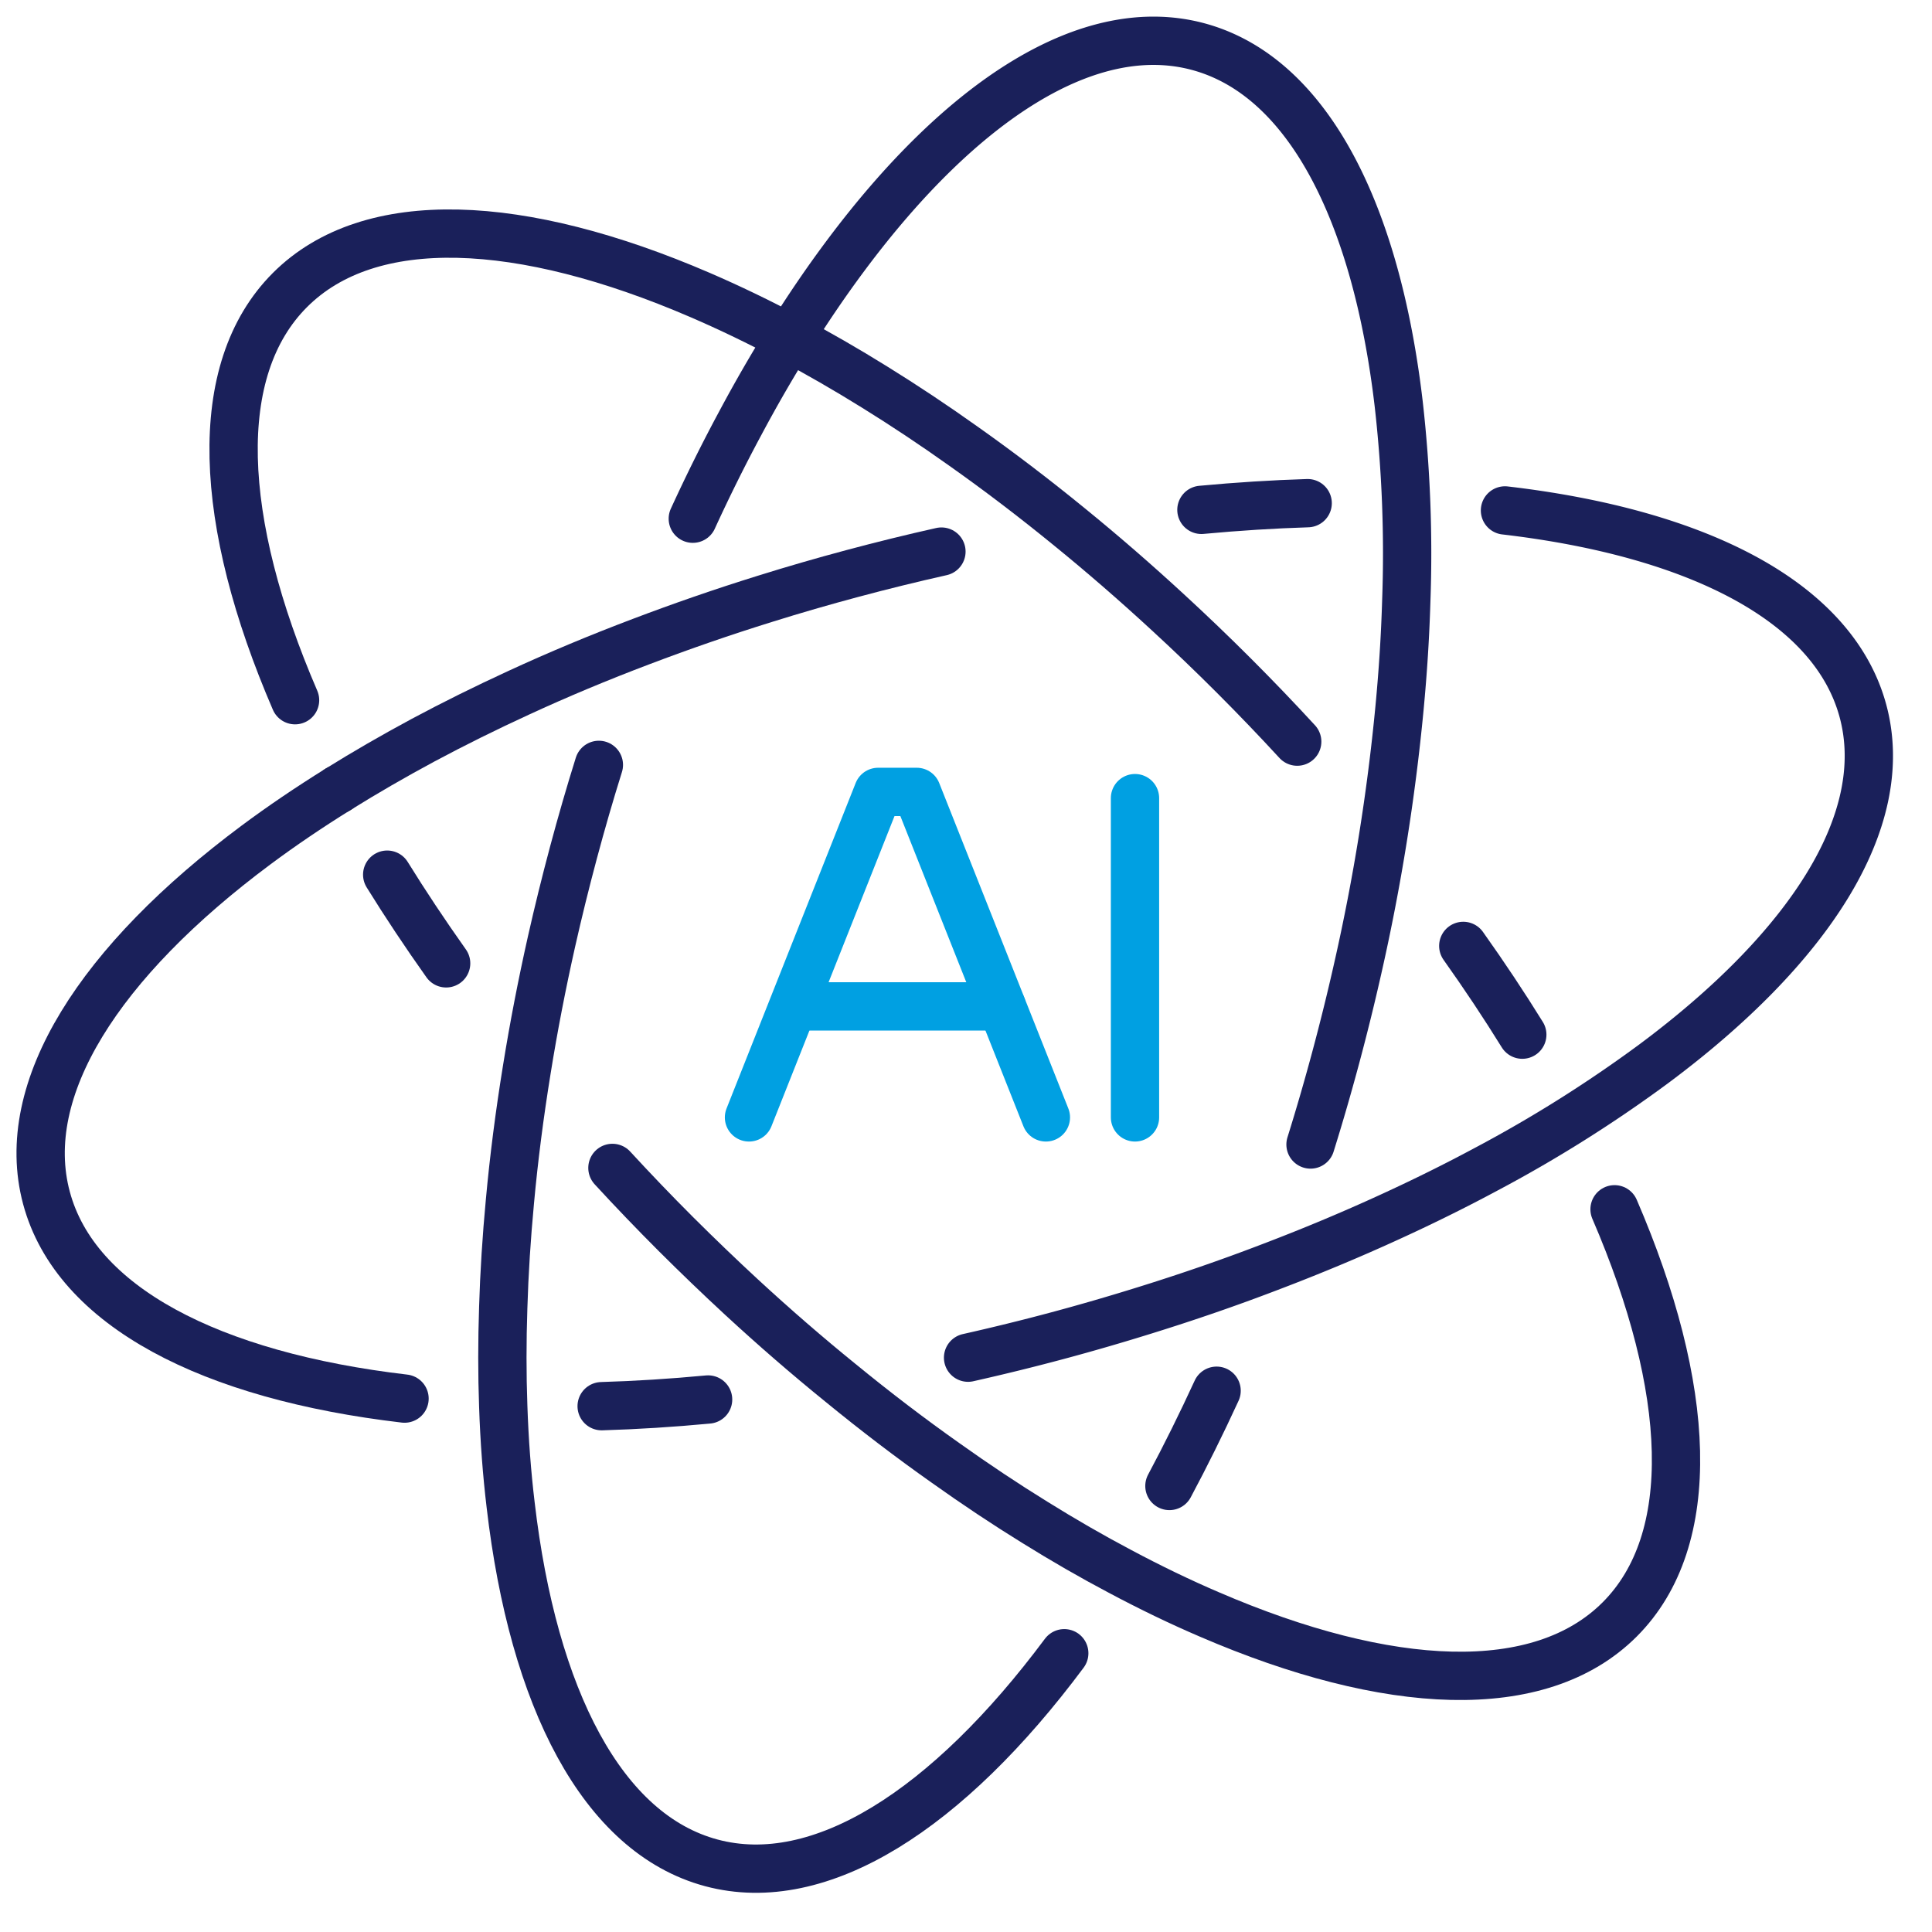
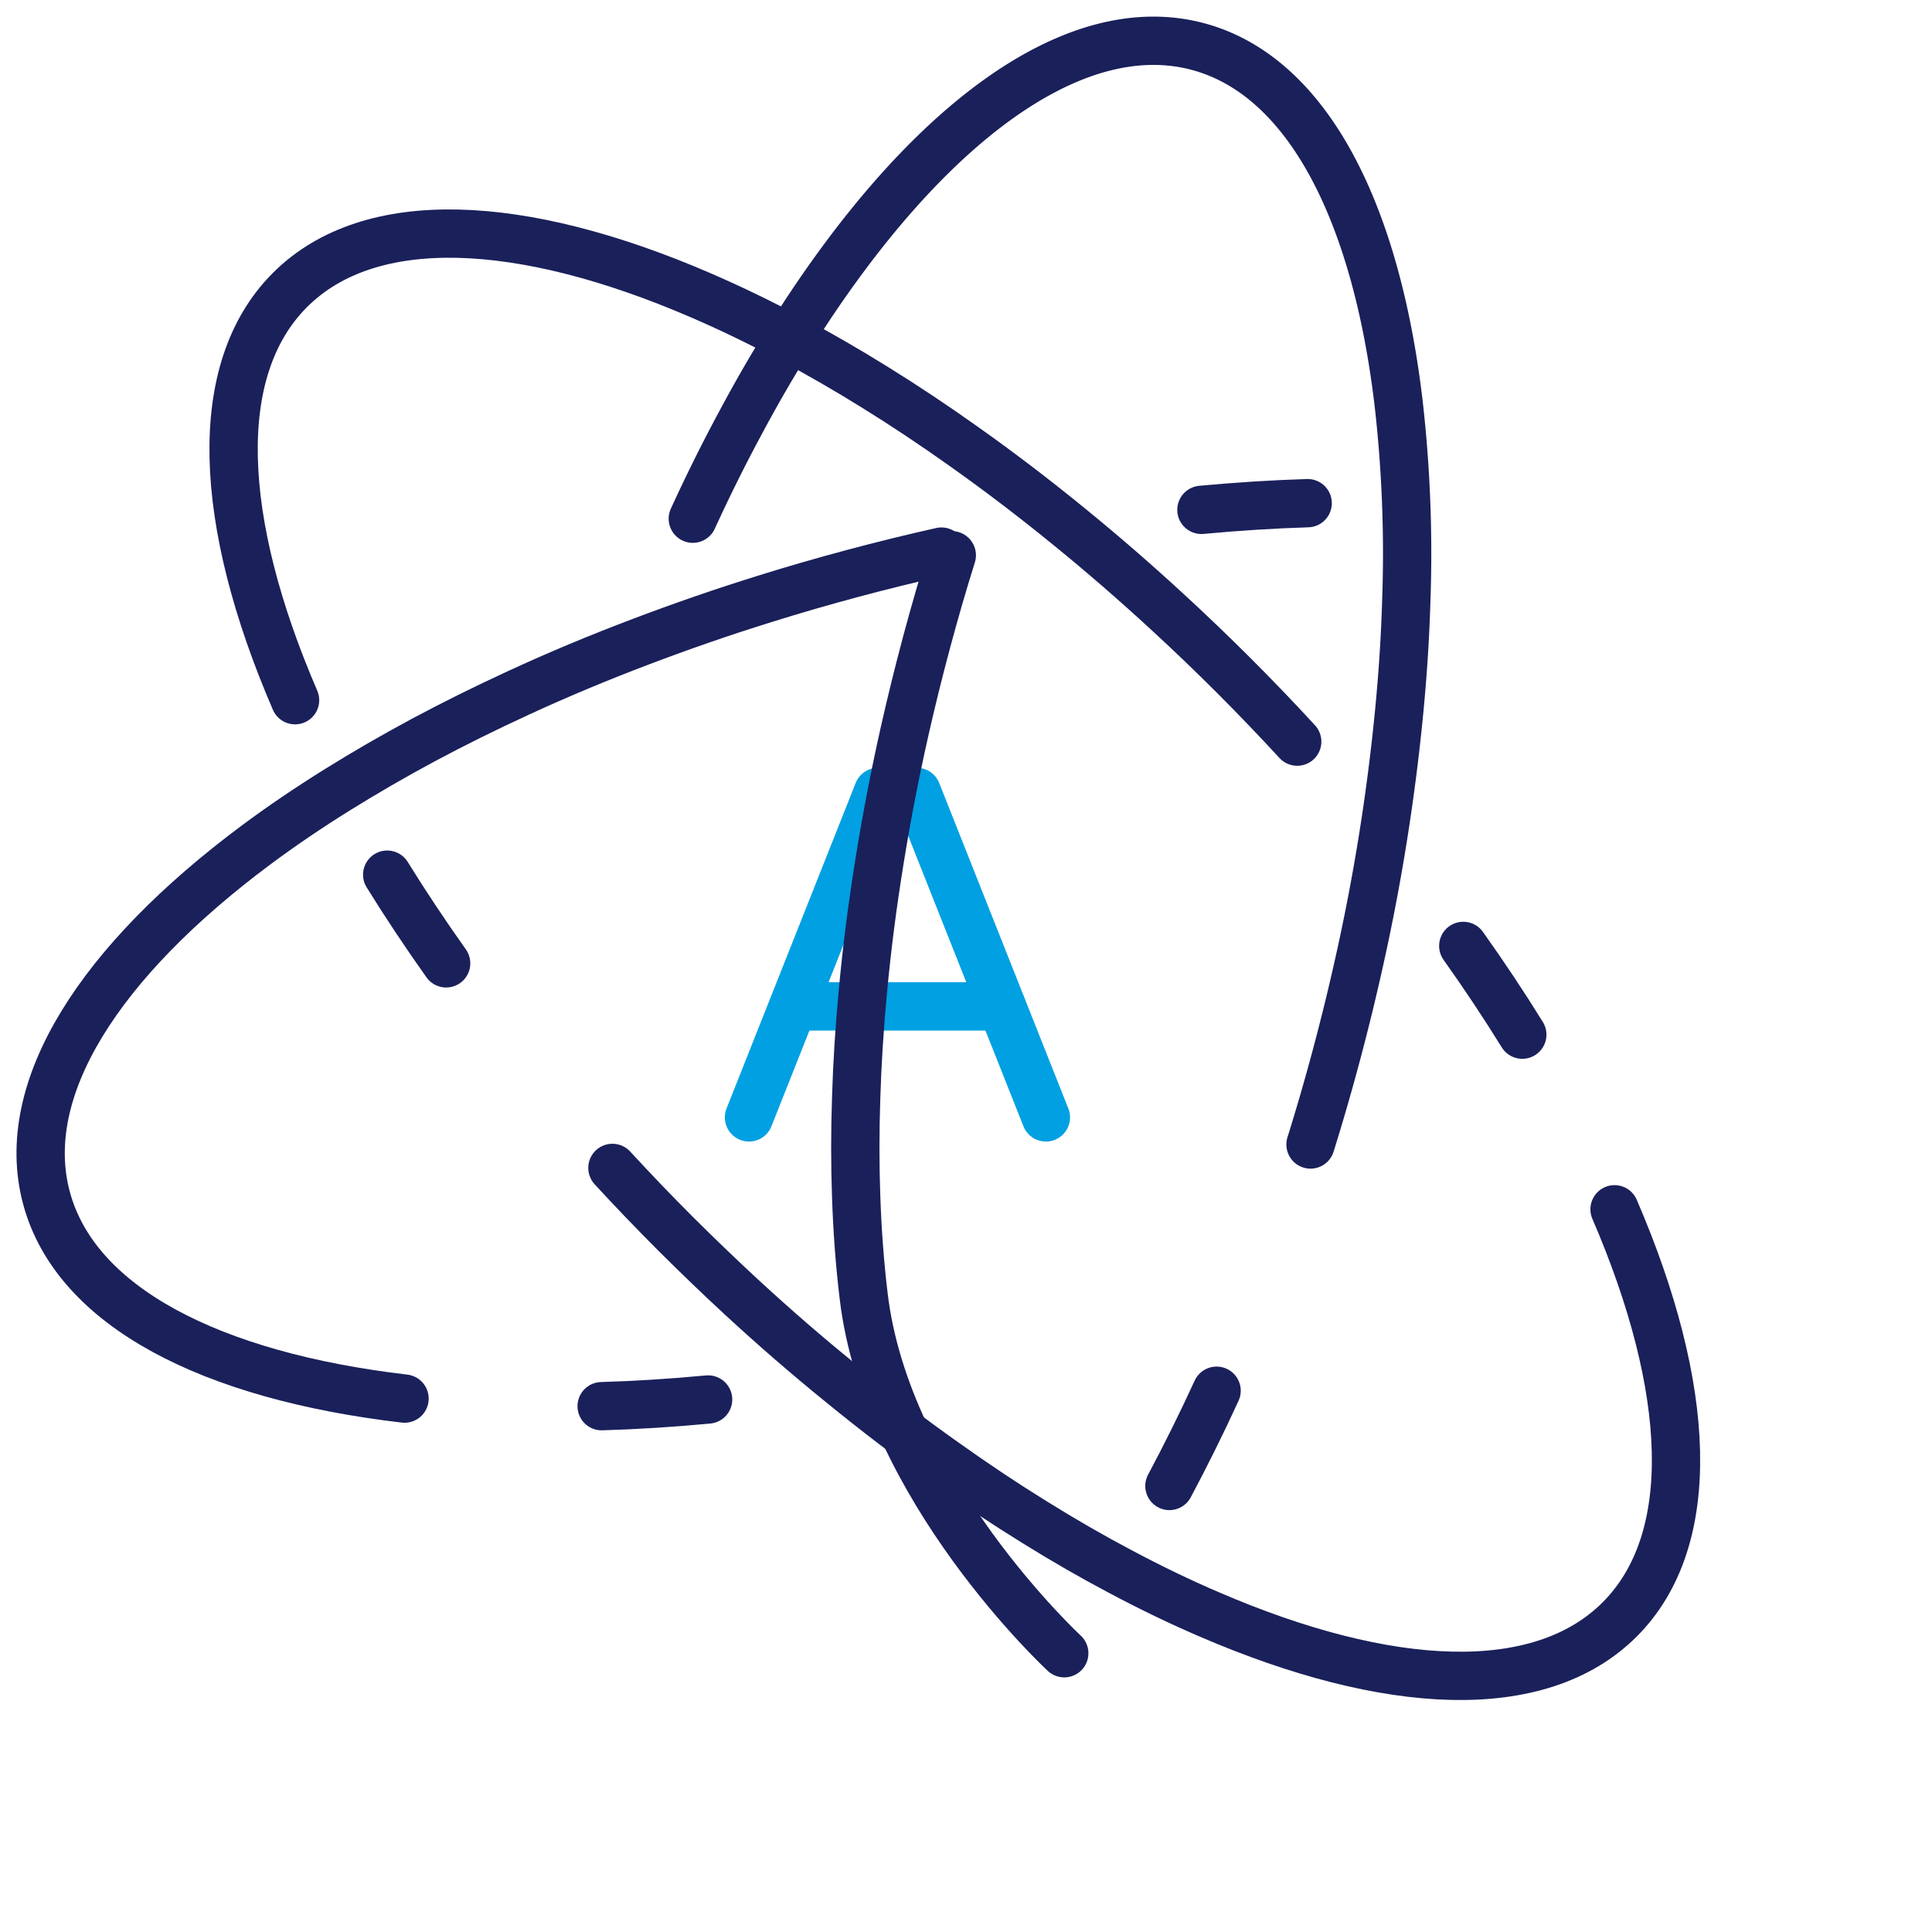
<svg xmlns="http://www.w3.org/2000/svg" width="80" height="80" viewBox="0 0 80 80">
  <defs>
    <clipPath id="clip-path">
      <rect id="사각형_5151" data-name="사각형 5151" width="80" height="80" transform="translate(258.333 1201.333)" fill="#fff" stroke="#707070" stroke-linecap="round" stroke-linejoin="round" stroke-width="1.5" />
    </clipPath>
  </defs>
  <g id="그룹_23" data-name="그룹 23" transform="translate(-258.333 -1201.333)" clip-path="url(#clip-path)">
    <g id="그룹_36826" data-name="그룹 36826" transform="translate(260.017 1203.016)">
      <g id="그룹_36825" data-name="그룹 36825" transform="translate(0 0)">
        <g id="그룹_36824" data-name="그룹 36824">
          <g id="그룹_36823" data-name="그룹 36823" transform="translate(29.327 31.108)">
            <path id="패스_25520" data-name="패스 25520" d="M-2013.4-101.976l-5.347-13.478h-1.6l-5.347,13.478" transform="translate(2025.697 115.454)" fill="none" stroke="#00a0e2" stroke-linecap="round" stroke-linejoin="round" stroke-width="2" />
-             <line id="선_791" data-name="선 791" y1="13.22" transform="translate(15.987 0.258)" fill="none" stroke="#00a0e2" stroke-linecap="round" stroke-width="2" />
            <line id="선_792" data-name="선 792" x2="8.608" transform="translate(1.861 8.881)" fill="none" stroke="#00a0e2" stroke-linecap="round" stroke-width="2" />
          </g>
          <path id="패스_25521" data-name="패스 25521" d="M-2005.119-107.869q-1.128-1.823-2.444-3.675l0,0" transform="translate(2066.47 149.029)" fill="none" stroke="#1a205a" stroke-linecap="round" stroke-linejoin="round" stroke-width="2" />
          <path id="패스_25522" data-name="패스 25522" d="M-1994.734-108.586v0q-1.267-1.378-2.625-2.736c-.9-.9-1.814-1.776-2.733-2.621l0,0q-2.023-1.865-4.072-3.532-2.193-1.791-4.386-3.341c-1.23-.876-2.458-1.692-3.674-2.445q-1.786-1.111-3.532-2.034-1.884-1-3.7-1.783l0,0c-7.4-3.191-13.681-3.514-16.986-.209s-2.98,9.589.211,16.986" transform="translate(2046.765 137.612)" fill="none" stroke="#1a205a" stroke-linecap="round" stroke-linejoin="round" stroke-width="2" />
          <path id="패스_25523" data-name="패스 25523" d="M-2034.879-113.353q1.129,1.823,2.441,3.672" transform="translate(2049.228 147.888)" fill="none" stroke="#1a205a" stroke-linecap="round" stroke-width="2" />
          <path id="패스_25524" data-name="패스 25524" d="M-1987.662-104.192c3.192,7.4,3.514,13.685.21,16.986s-9.587,2.982-16.987-.209l0,0q-1.811-.776-3.7-1.783-1.745-.922-3.532-2.034-1.823-1.126-3.675-2.445-2.19-1.544-4.38-3.338l0,0q-2.049-1.661-4.078-3.533l0,0v0q-1.372-1.268-2.729-2.621c-.9-.9-1.78-1.817-2.625-2.736l0,0" transform="translate(2052.833 152.583)" fill="none" stroke="#1a205a" stroke-linecap="round" stroke-linejoin="round" stroke-width="2" />
-           <line id="선_793" data-name="선 793" x2="0.001" y2="0.003" transform="translate(12.312 31.003)" fill="none" stroke="#000" stroke-linecap="round" stroke-width="2" />
-           <path id="패스_25525" data-name="패스 25525" d="M-2008.688-79.354c-4.817,6.465-10.1,9.89-14.614,8.68s-7.377-6.812-8.31-14.82q-.235-1.955-.307-4.093-.071-1.975,0-4.086c.042-1.422.136-2.889.277-4.391q.245-2.667.7-5.466.419-2.606,1.024-5.3.411-1.823.907-3.678t1.052-3.631" transform="translate(2051.073 146.128)" fill="none" stroke="#1a205a" stroke-linecap="round" stroke-linejoin="round" stroke-width="2" />
+           <path id="패스_25525" data-name="패스 25525" d="M-2008.688-79.354s-7.377-6.812-8.31-14.82q-.235-1.955-.307-4.093-.071-1.975,0-4.086c.042-1.422.136-2.889.277-4.391q.245-2.667.7-5.466.419-2.606,1.024-5.3.411-1.823.907-3.678t1.052-3.631" transform="translate(2051.073 146.128)" fill="none" stroke="#1a205a" stroke-linecap="round" stroke-linejoin="round" stroke-width="2" />
          <path id="패스_25526" data-name="패스 25526" d="M-2001.543-88.816q.556-1.779,1.052-3.63t.907-3.678a85.223,85.223,0,0,0,1.726-10.766q.215-2.261.279-4.4a54.922,54.922,0,0,0-.31-8.168c-.935-8.008-3.8-13.61-8.311-14.82s-9.794,2.212-14.611,8.68c-.783,1.051-1.556,2.183-2.308,3.39q-1.052,1.679-2.044,3.538-1.013,1.882-1.958,3.941" transform="translate(2054.125 134.524)" fill="none" stroke="#1a205a" stroke-linecap="round" stroke-linejoin="round" stroke-width="2" />
          <path id="패스_25527" data-name="패스 25527" d="M-2015.023-96.309q1.008-1.887,1.954-3.944" transform="translate(2061.762 156.157)" fill="none" stroke="#1a205a" stroke-linecap="round" stroke-width="2" />
          <path id="패스_25528" data-name="패스 25528" d="M-2014.211-122.506c1.5-.14,2.971-.233,4.4-.277" transform="translate(2062.275 141.935)" fill="none" stroke="#1a205a" stroke-linecap="round" stroke-width="2" />
          <path id="패스_25529" data-name="패스 25529" d="M-2006.376-121.554q-1.825.409-3.68.905t-3.631,1.052c-1.757.546-3.465,1.139-5.114,1.765q-2.645,1-5.08,2.124-2.055.945-3.946,1.956-1.86,1-3.536,2.044l0,0q-1.811,1.126-3.39,2.3c-6.468,4.815-9.892,10.1-8.683,14.614s6.819,7.375,14.828,8.313" transform="translate(2043.675 142.711)" fill="none" stroke="#1a205a" stroke-linecap="round" stroke-linejoin="round" stroke-width="2" />
          <path id="패스_25530" data-name="패스 25530" d="M-2029.435-99.754c1.429-.042,2.9-.135,4.408-.277" transform="translate(2052.664 156.298)" fill="none" stroke="#1a205a" stroke-linecap="round" stroke-width="2" />
-           <path id="패스_25531" data-name="패스 25531" d="M-1997.9-122.6c8.01.935,13.616,3.8,14.826,8.315s-2.214,9.8-8.682,14.61a55.325,55.325,0,0,1-6.925,4.355q-1.884,1.011-3.946,1.956v0q-2.432,1.118-5.083,2.124c-1.647.63-3.357,1.219-5.114,1.765-1.187.37-2.4.723-3.628,1.052s-2.463.631-3.68.905" transform="translate(2058.534 142.053)" fill="none" stroke="#1a205a" stroke-linecap="round" stroke-linejoin="round" stroke-width="2" />
        </g>
      </g>
    </g>
  </g>
</svg>